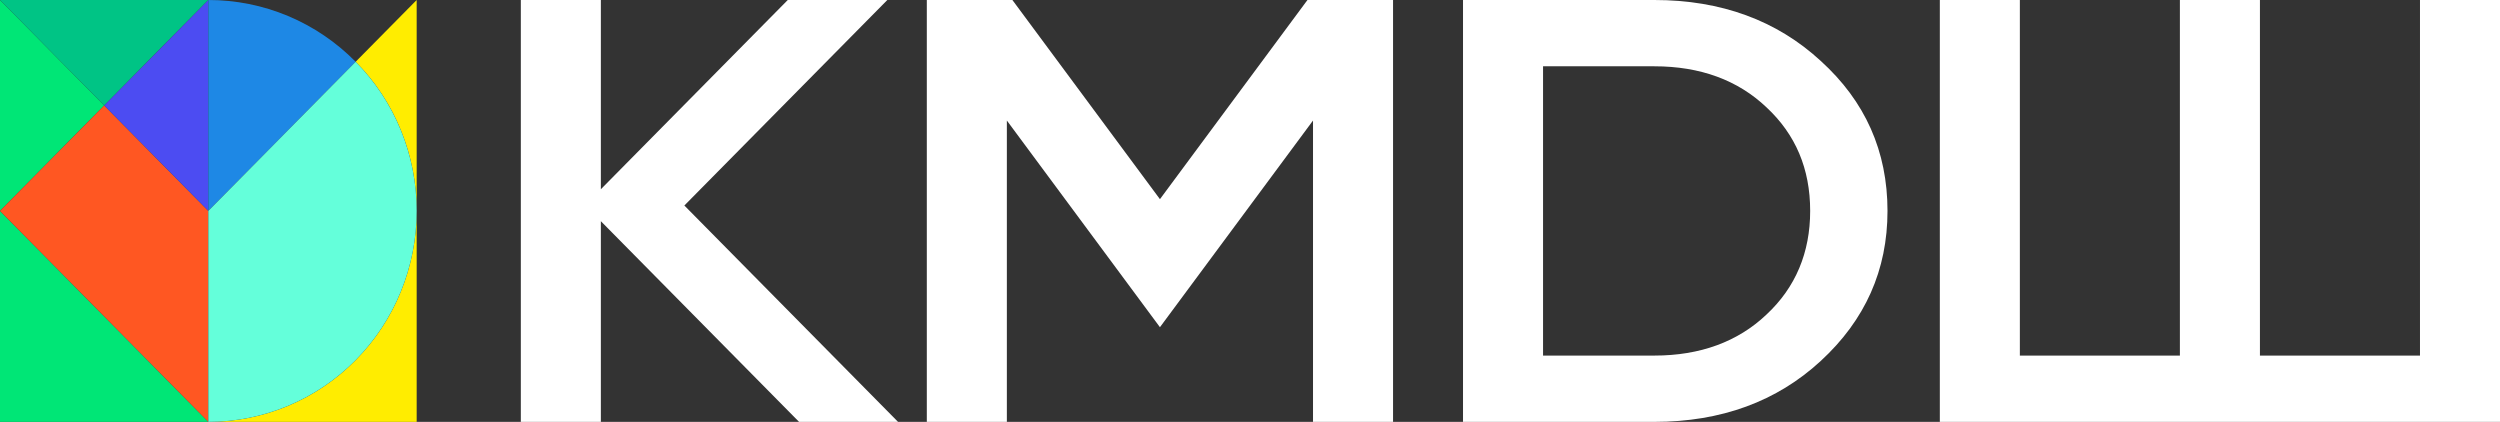
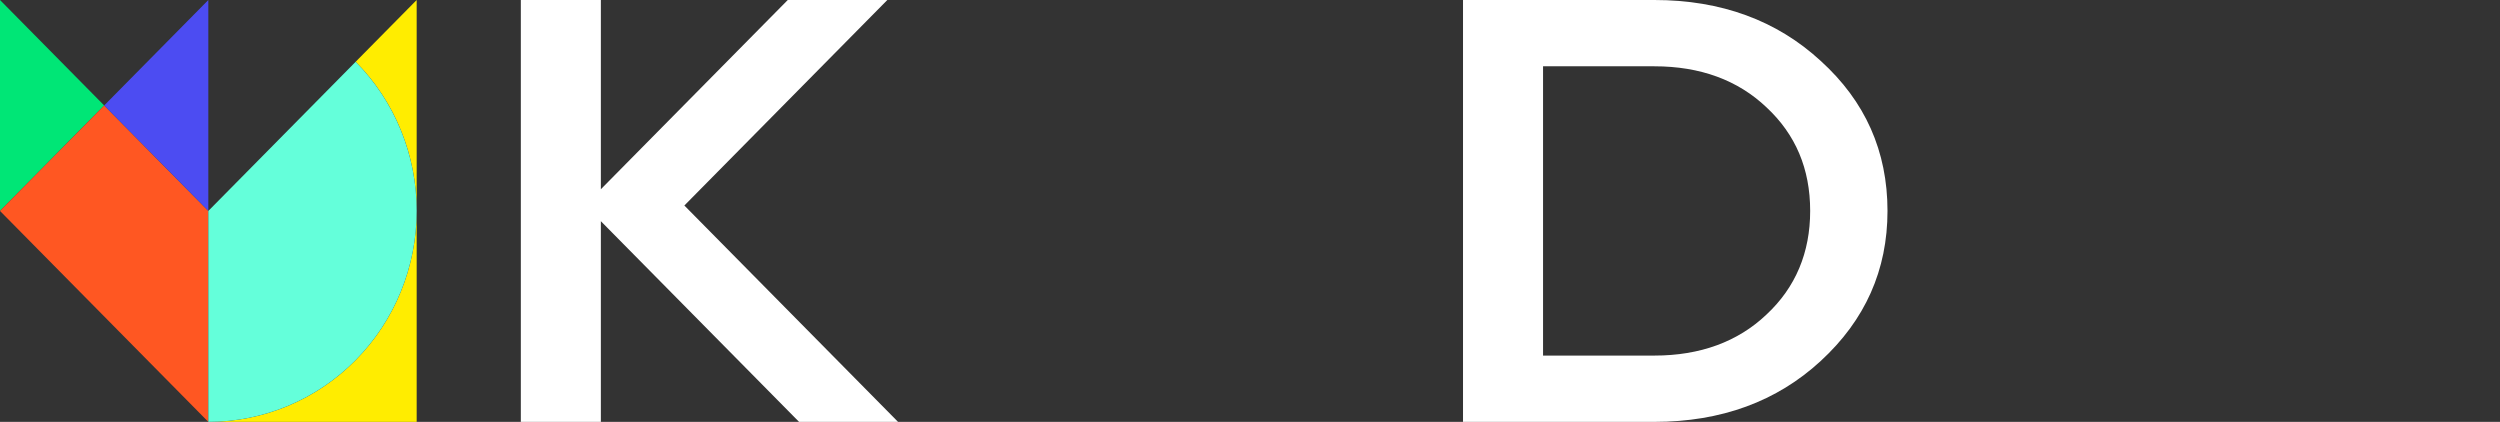
<svg xmlns="http://www.w3.org/2000/svg" width="160" height="27" viewBox="0 0 160 27" fill="none">
  <rect x="0" y="0" width="160" height="27" fill="#333333" stroke="none" />
  <g clip-path="url(#clip0)">
    <path d="M26.667 13.5V27H13.333C16.87 27 20.261 25.578 22.762 23.046C25.262 20.514 26.667 17.08 26.667 13.5Z" fill="#FFED00" />
    <path d="M26.667 0V13.5C26.669 11.727 26.325 9.971 25.655 8.332C24.985 6.694 24.001 5.206 22.761 3.954L26.667 0Z" fill="#FFED00" />
-     <path d="M0 27H13.333L0 13.5V27Z" fill="#00E676" />
    <path d="M0 13.5V0L6.667 6.75L0 13.5Z" fill="#00E676" />
-     <path d="M0 0L6.667 6.75L13.333 0H0Z" fill="#00C485" />
    <path d="M6.667 6.75L13.333 13.5V27L0 13.5L6.667 6.75Z" fill="#FF5722" />
    <path d="M13.333 0V13.5L6.667 6.75L13.333 0Z" fill="#4C4CF2" />
-     <path d="M22.761 3.954L13.333 13.5V1.0937e-05C15.085 -0.002 16.819 0.346 18.437 1.024C20.055 1.703 21.525 2.699 22.761 3.954Z" fill="#1E88E5" />
    <path d="M26.667 13.5C26.667 17.08 25.262 20.514 22.762 23.046C20.261 25.578 16.87 27 13.333 27V13.5L22.761 3.954C24.001 5.206 24.984 6.694 25.654 8.333C26.325 9.971 26.669 11.727 26.667 13.5Z" fill="#64FFDA" />
    <path d="M57.475 27H51.14L38.455 14.156V27H33.333V0H38.455V12.111L50.417 0H56.789L43.799 13.153L57.475 27Z" fill="white" />
-     <path d="M89.155 0V27H84.033V7.714L74.236 20.941L64.439 7.714V27H59.316V0H64.793L74.236 12.747L83.677 0H89.155Z" fill="white" />
    <path d="M105.88 0C110.156 0 113.719 1.312 116.524 3.896C119.375 6.48 120.8 9.681 120.8 13.5C120.8 17.28 119.375 20.481 116.524 23.104C113.724 25.689 110.156 27 105.88 27H93.633V0H105.88ZM105.88 22.757C108.813 22.757 111.224 21.87 113.051 20.134C114.917 18.399 115.851 16.162 115.851 13.5C115.851 10.8 114.917 8.602 113.051 6.866C111.224 5.13 108.82 4.243 105.88 4.243H98.755V22.757H105.88Z" fill="white" />
-     <path d="M154.879 0H160V27H124.149V0H129.271V22.757H139.513V0H144.636V22.757H154.879V0Z" fill="white" />
  </g>
  <defs>
    <clipPath id="clip0">
      <rect width="160" height="27" fill="white" />
    </clipPath>
  </defs>
</svg>